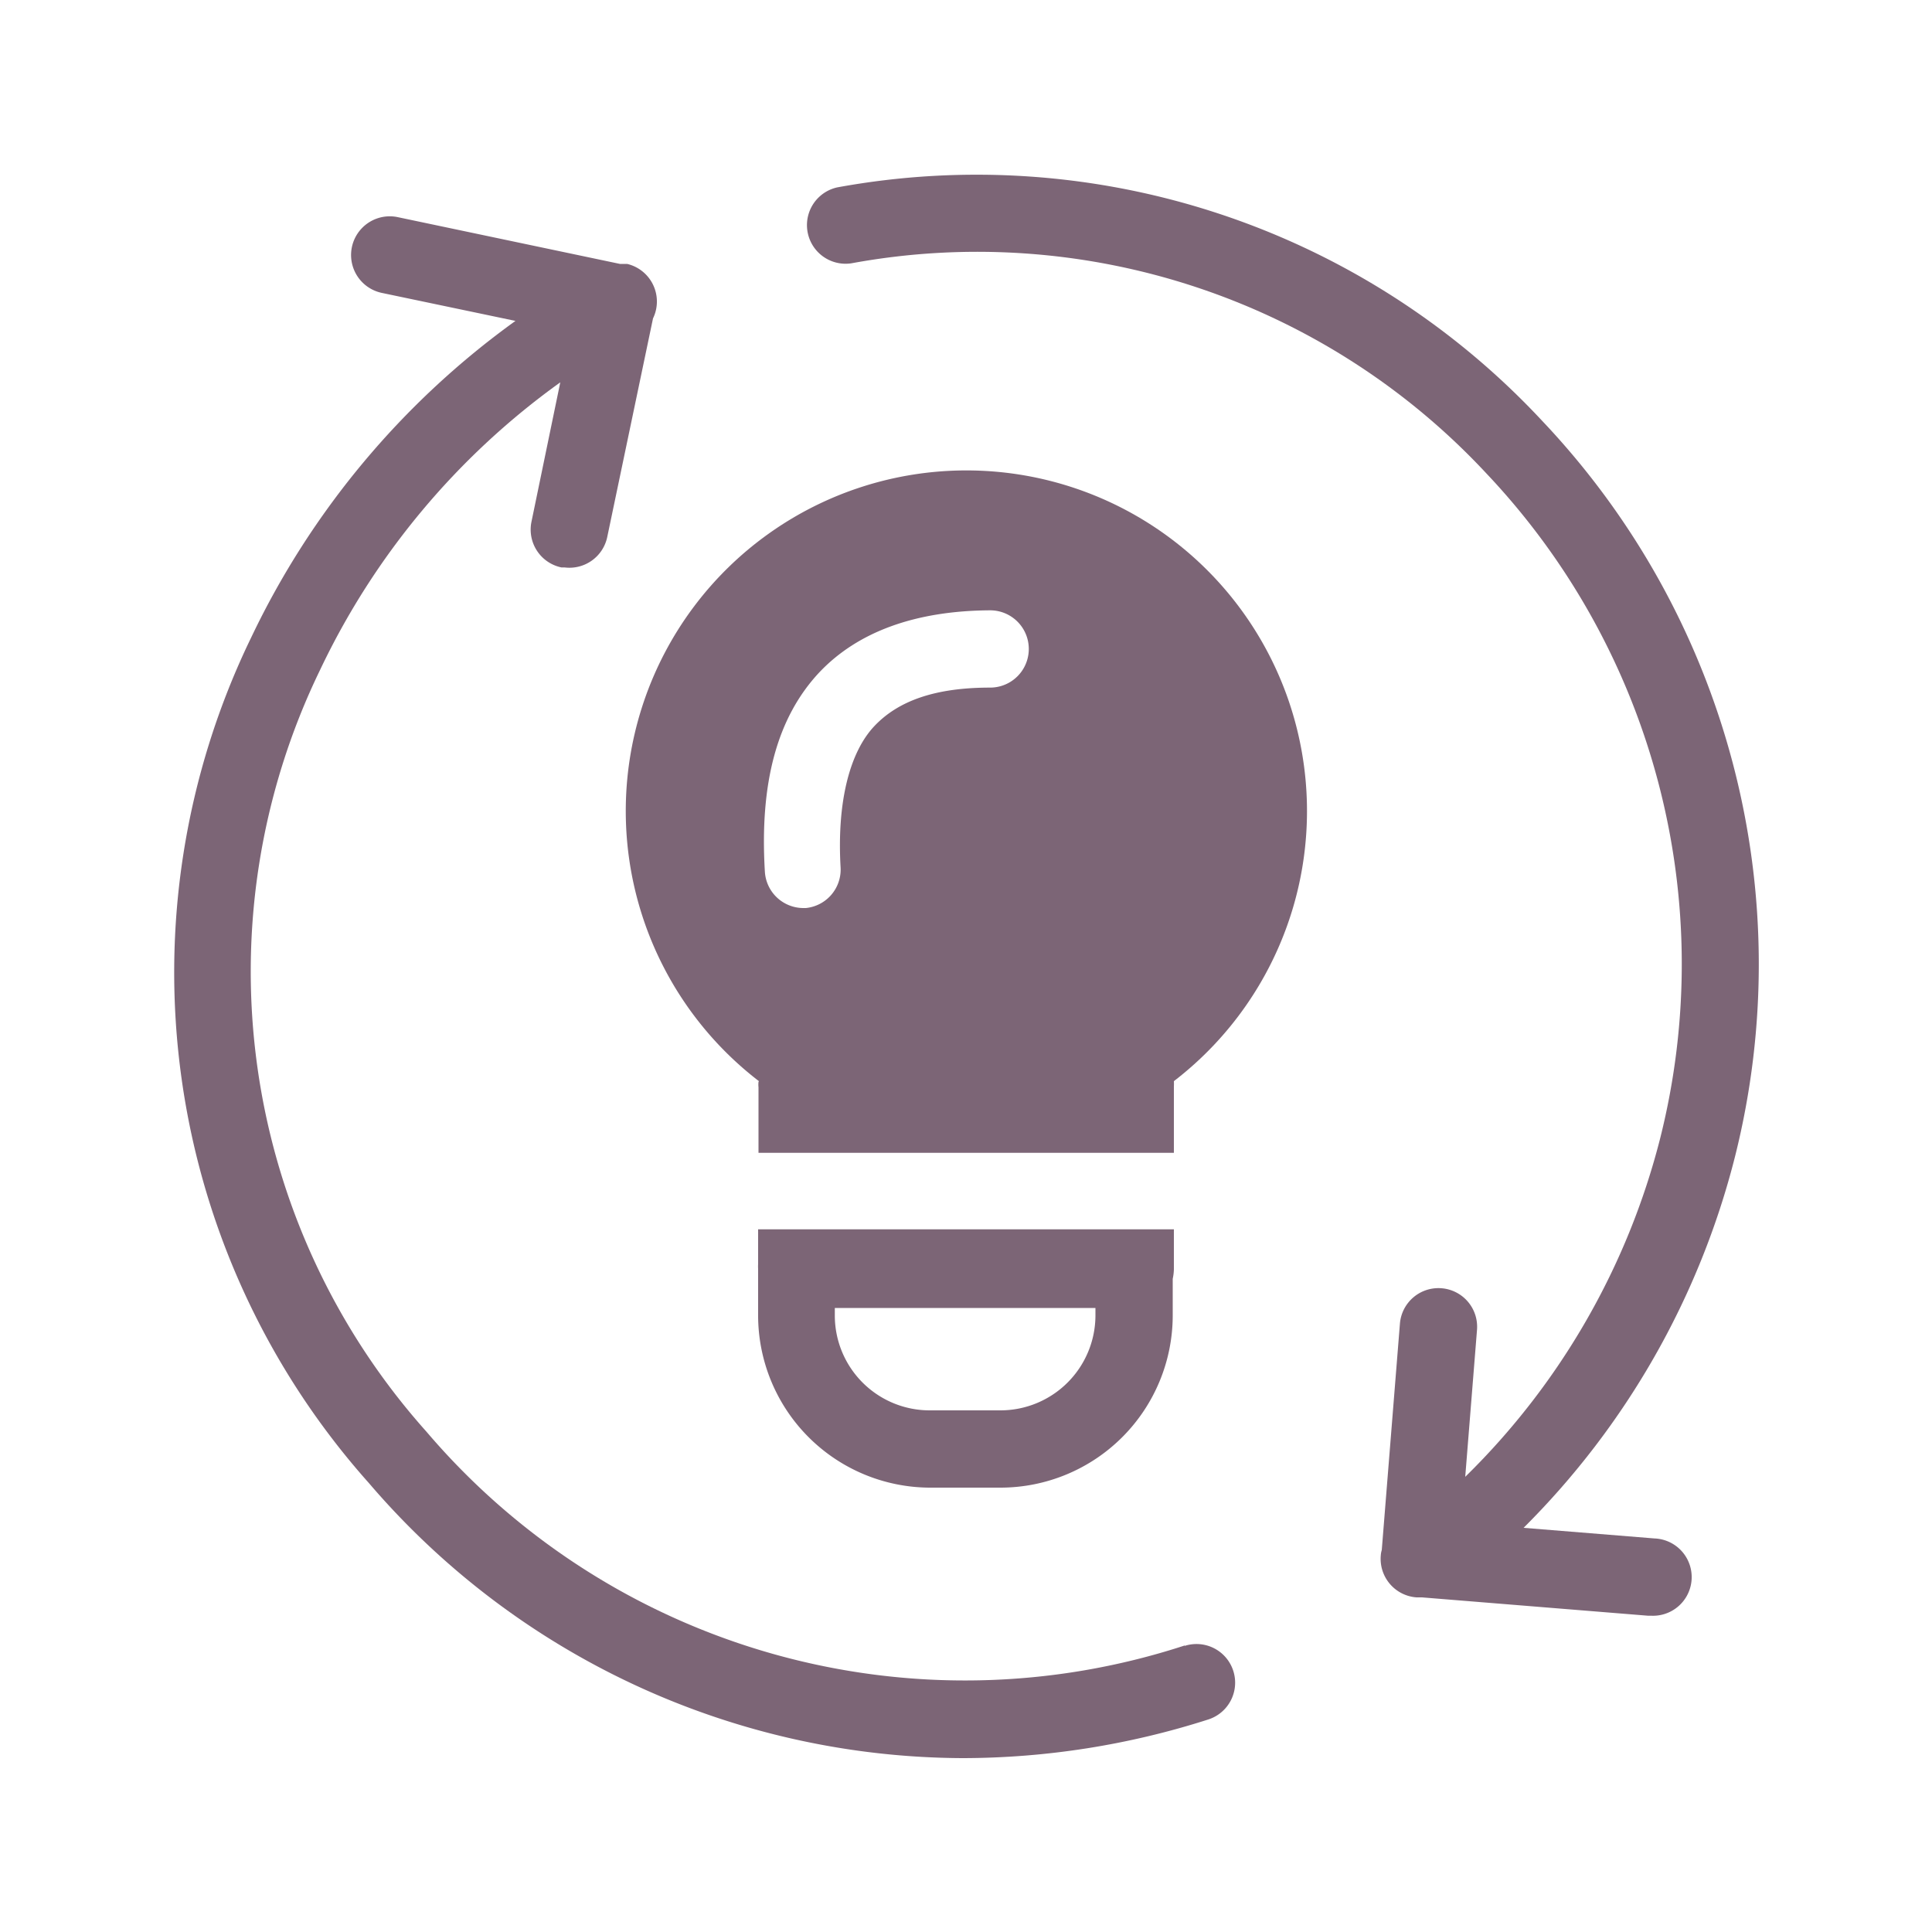
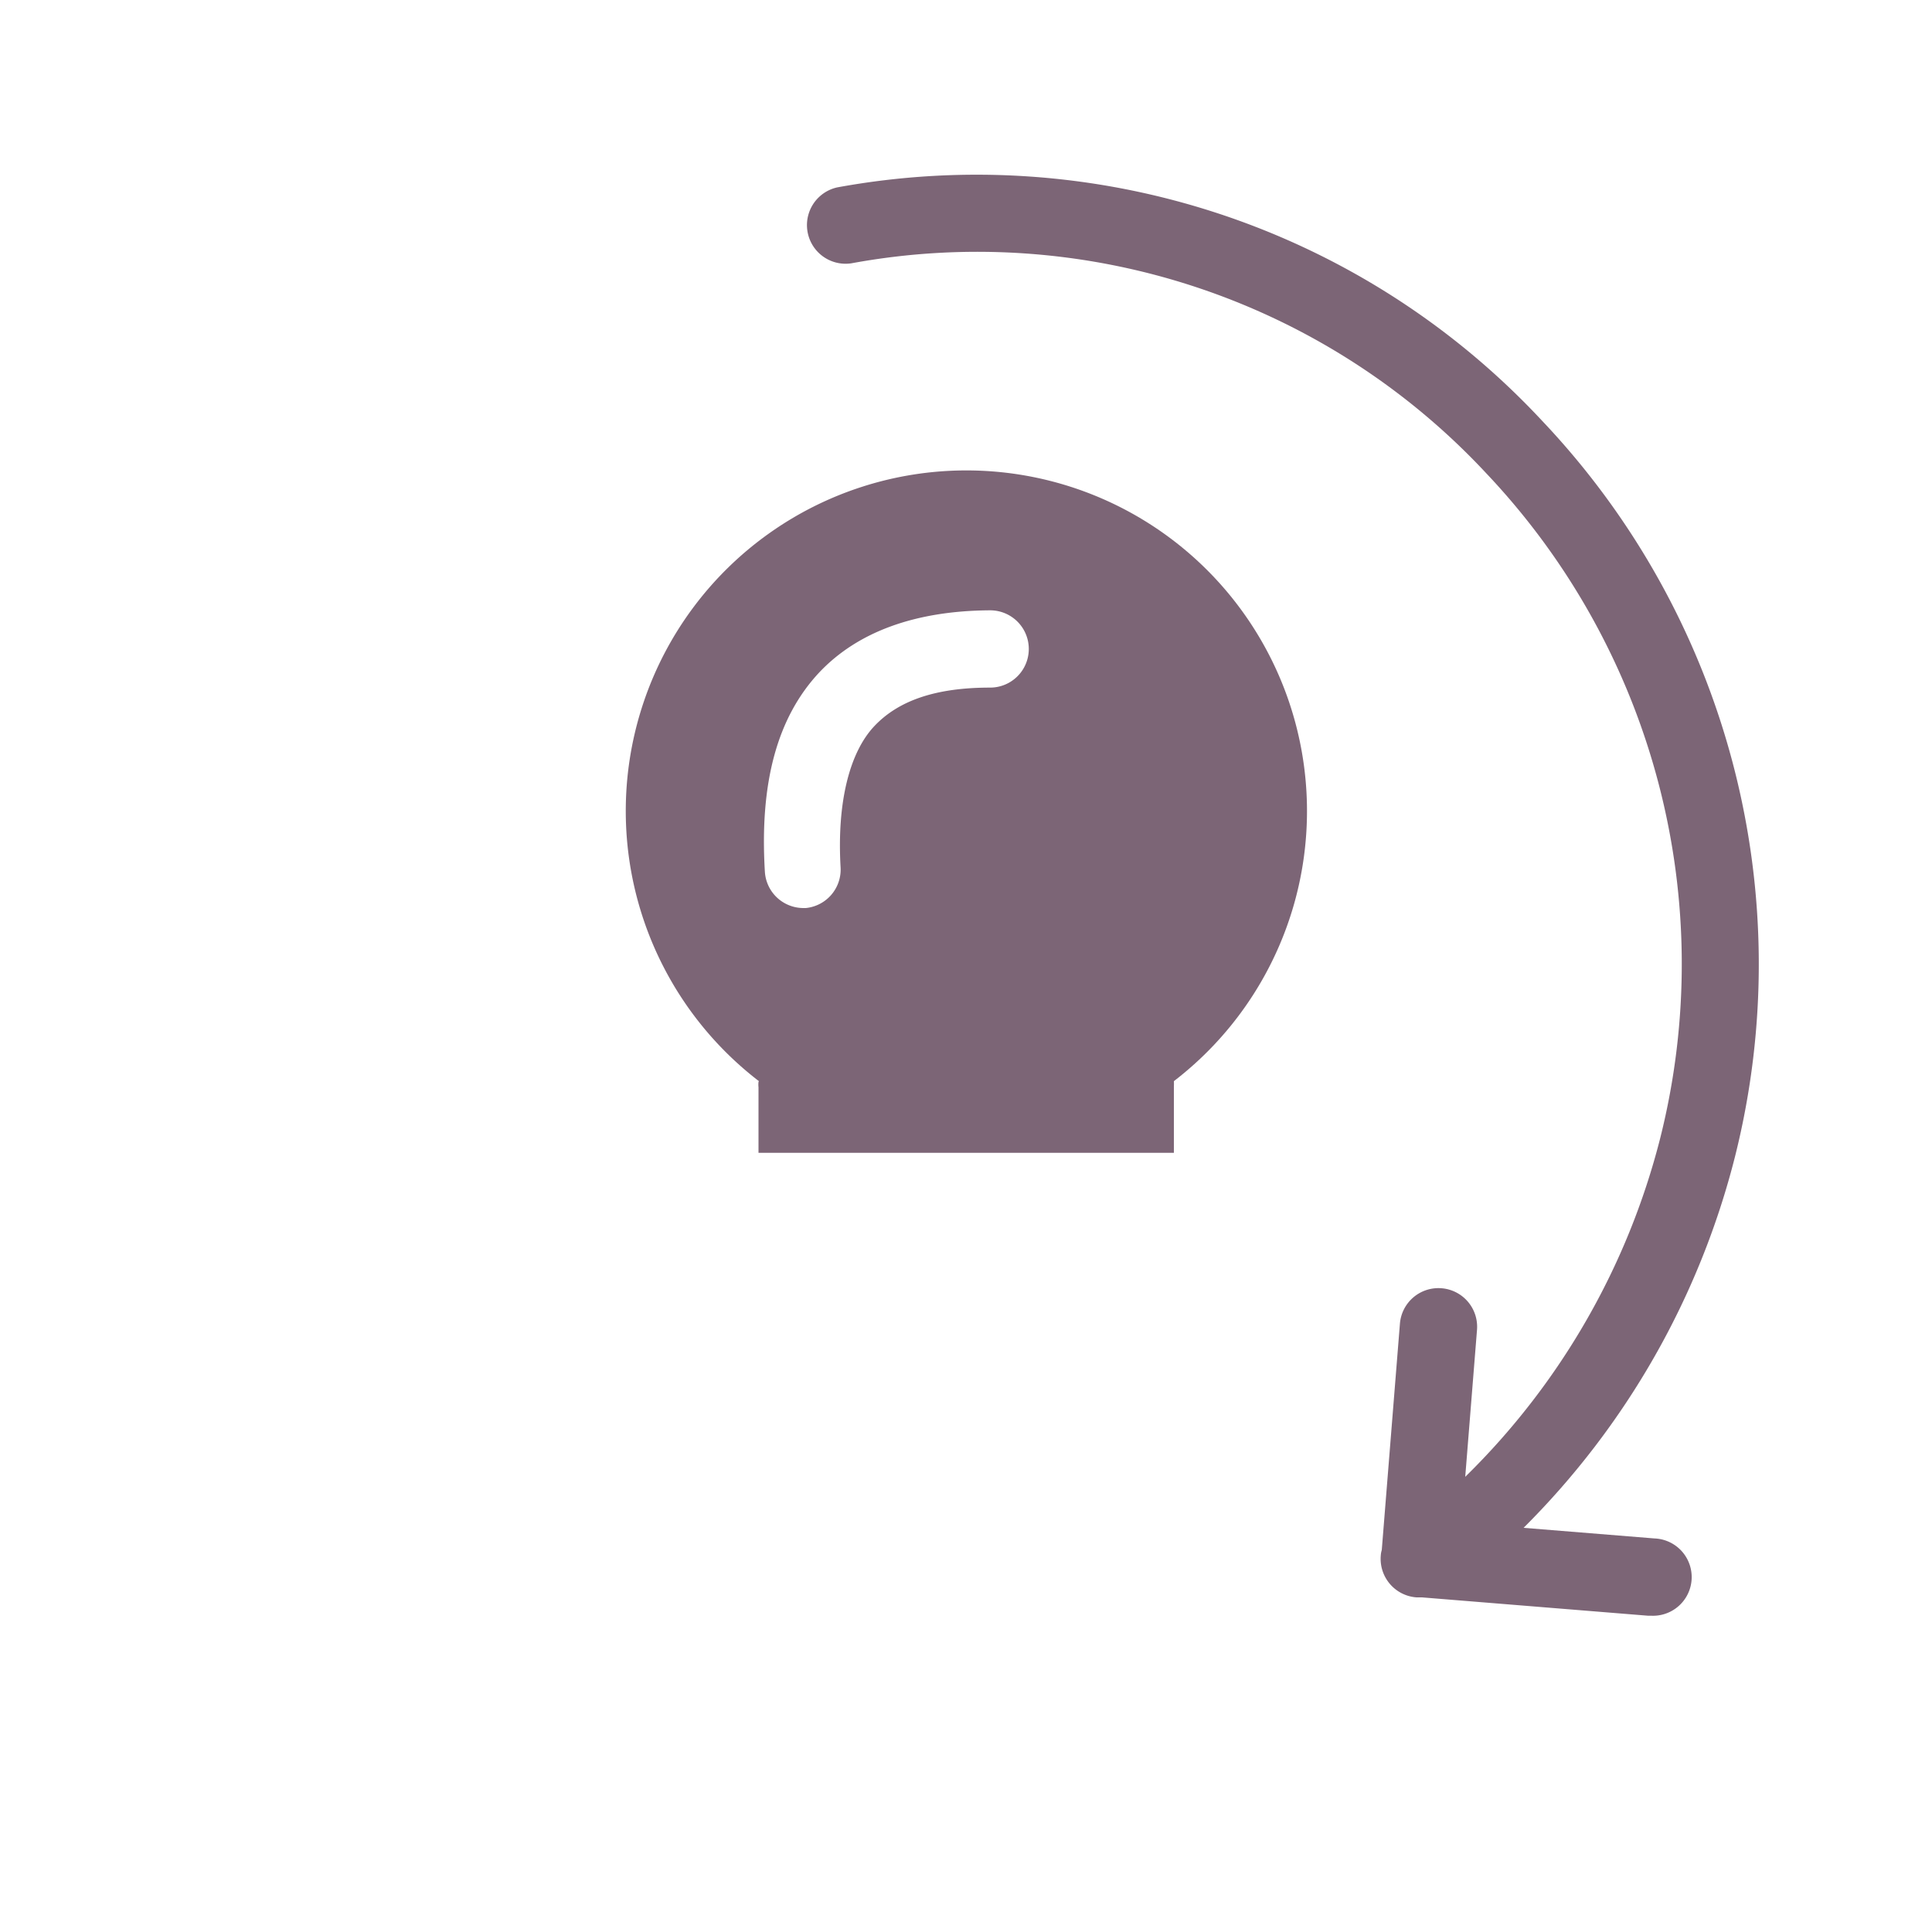
<svg xmlns="http://www.w3.org/2000/svg" viewBox="0 0 100 100">
-   <path d="M61.32,85.17A36.61,36.61,0,0,1,22.07,74.1a35.74,35.74,0,0,1-5.51-39.41A38.76,38.76,0,0,1,29,19.79L27.51,27a2,2,0,0,0,1.55,2.37l.16,0a2,2,0,0,0,2.21-1.57L33.8,16.48a2,2,0,0,0-1.34-2.82l-.1,0-.27,0-11.5-2.42a2,2,0,0,0-.83,3.92l6.92,1.45A42.9,42.9,0,0,0,13,33a39.7,39.7,0,0,0,6.1,43.77A40.63,40.63,0,0,0,49.85,91a41.8,41.8,0,0,0,12.69-2,2,2,0,0,0-1.22-3.81Z" style="fill:#7c6576" />
  <path d="M89.81,59.84a40.88,40.88,0,0,0-10-38.07A40,40,0,0,0,43.33,9.7a2,2,0,0,0,.73,3.93A36,36,0,0,1,76.94,24.51a36.94,36.94,0,0,1,9,34.37,37.43,37.43,0,0,1-10.1,17.56l.61-7.61a2,2,0,0,0-1.83-2.15,2,2,0,0,0-2.16,1.83l-.94,11.72a1.17,1.17,0,0,0-.05.27,2,2,0,0,0,1.85,2.18h.28l11.71.95h.17a2,2,0,0,0,.16-4l-6.78-.55A41.45,41.45,0,0,0,89.81,59.84Z" style="fill:#7c6576" />
  <path d="M39.26,56a1.27,1.27,0,0,0,0,.28v3.39H60.76V56.24a2.46,2.46,0,0,0,0-.28,17.63,17.63,0,1,0-21.48,0ZM42.4,34.81c2-2.12,5-3.2,8.85-3.22h0a2,2,0,0,1,0,4c-2.78,0-4.73.65-6,2s-1.94,3.92-1.74,7.33A2,2,0,0,1,41.71,47h-.12a2,2,0,0,1-2-1.88C39.31,40.51,40.23,37.13,42.4,34.81Z" style="fill:#7c6576" />
-   <path d="M39.24,63.63v1.79a2.3,2.3,0,0,0,0,.26V68.1A8.92,8.92,0,0,0,48.12,77h3.67a8.92,8.92,0,0,0,8.91-8.9V66.19a2.63,2.63,0,0,0,.06-.49V63.63ZM56.7,68.1A4.92,4.92,0,0,1,51.79,73H48.12a4.91,4.91,0,0,1-4.91-4.9v-.4H56.7Z" style="fill:#7c6576" />
</svg>